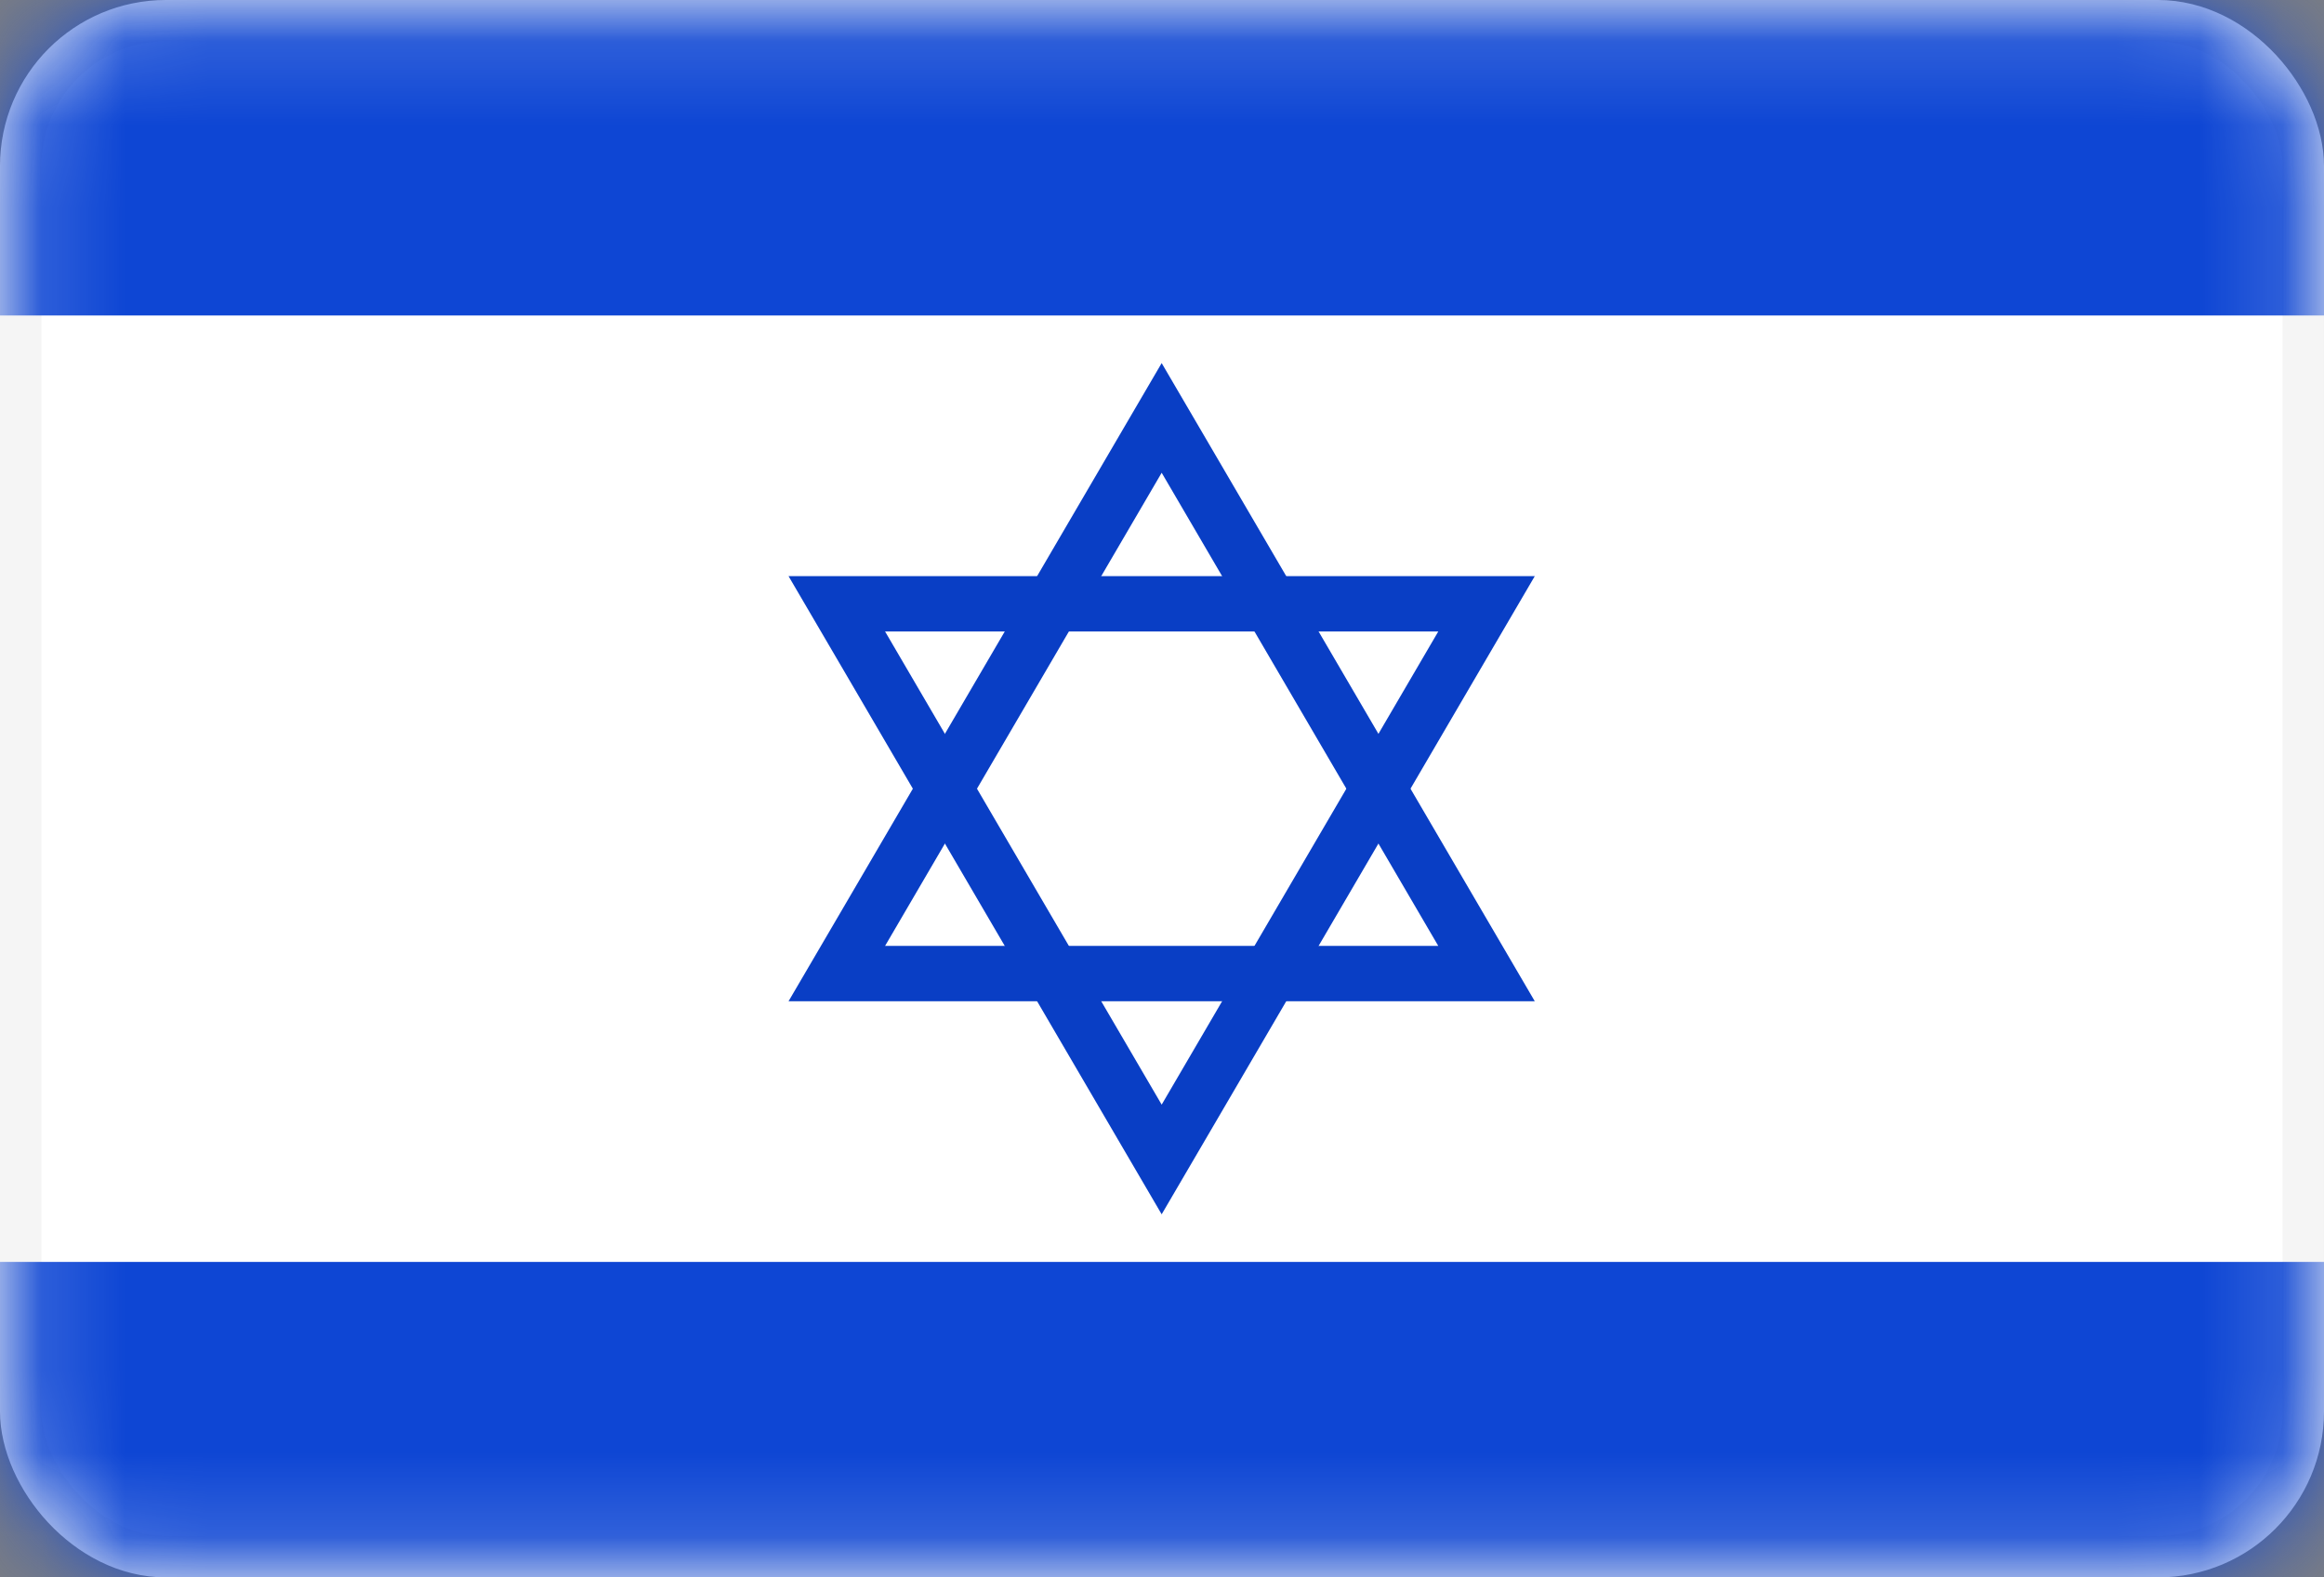
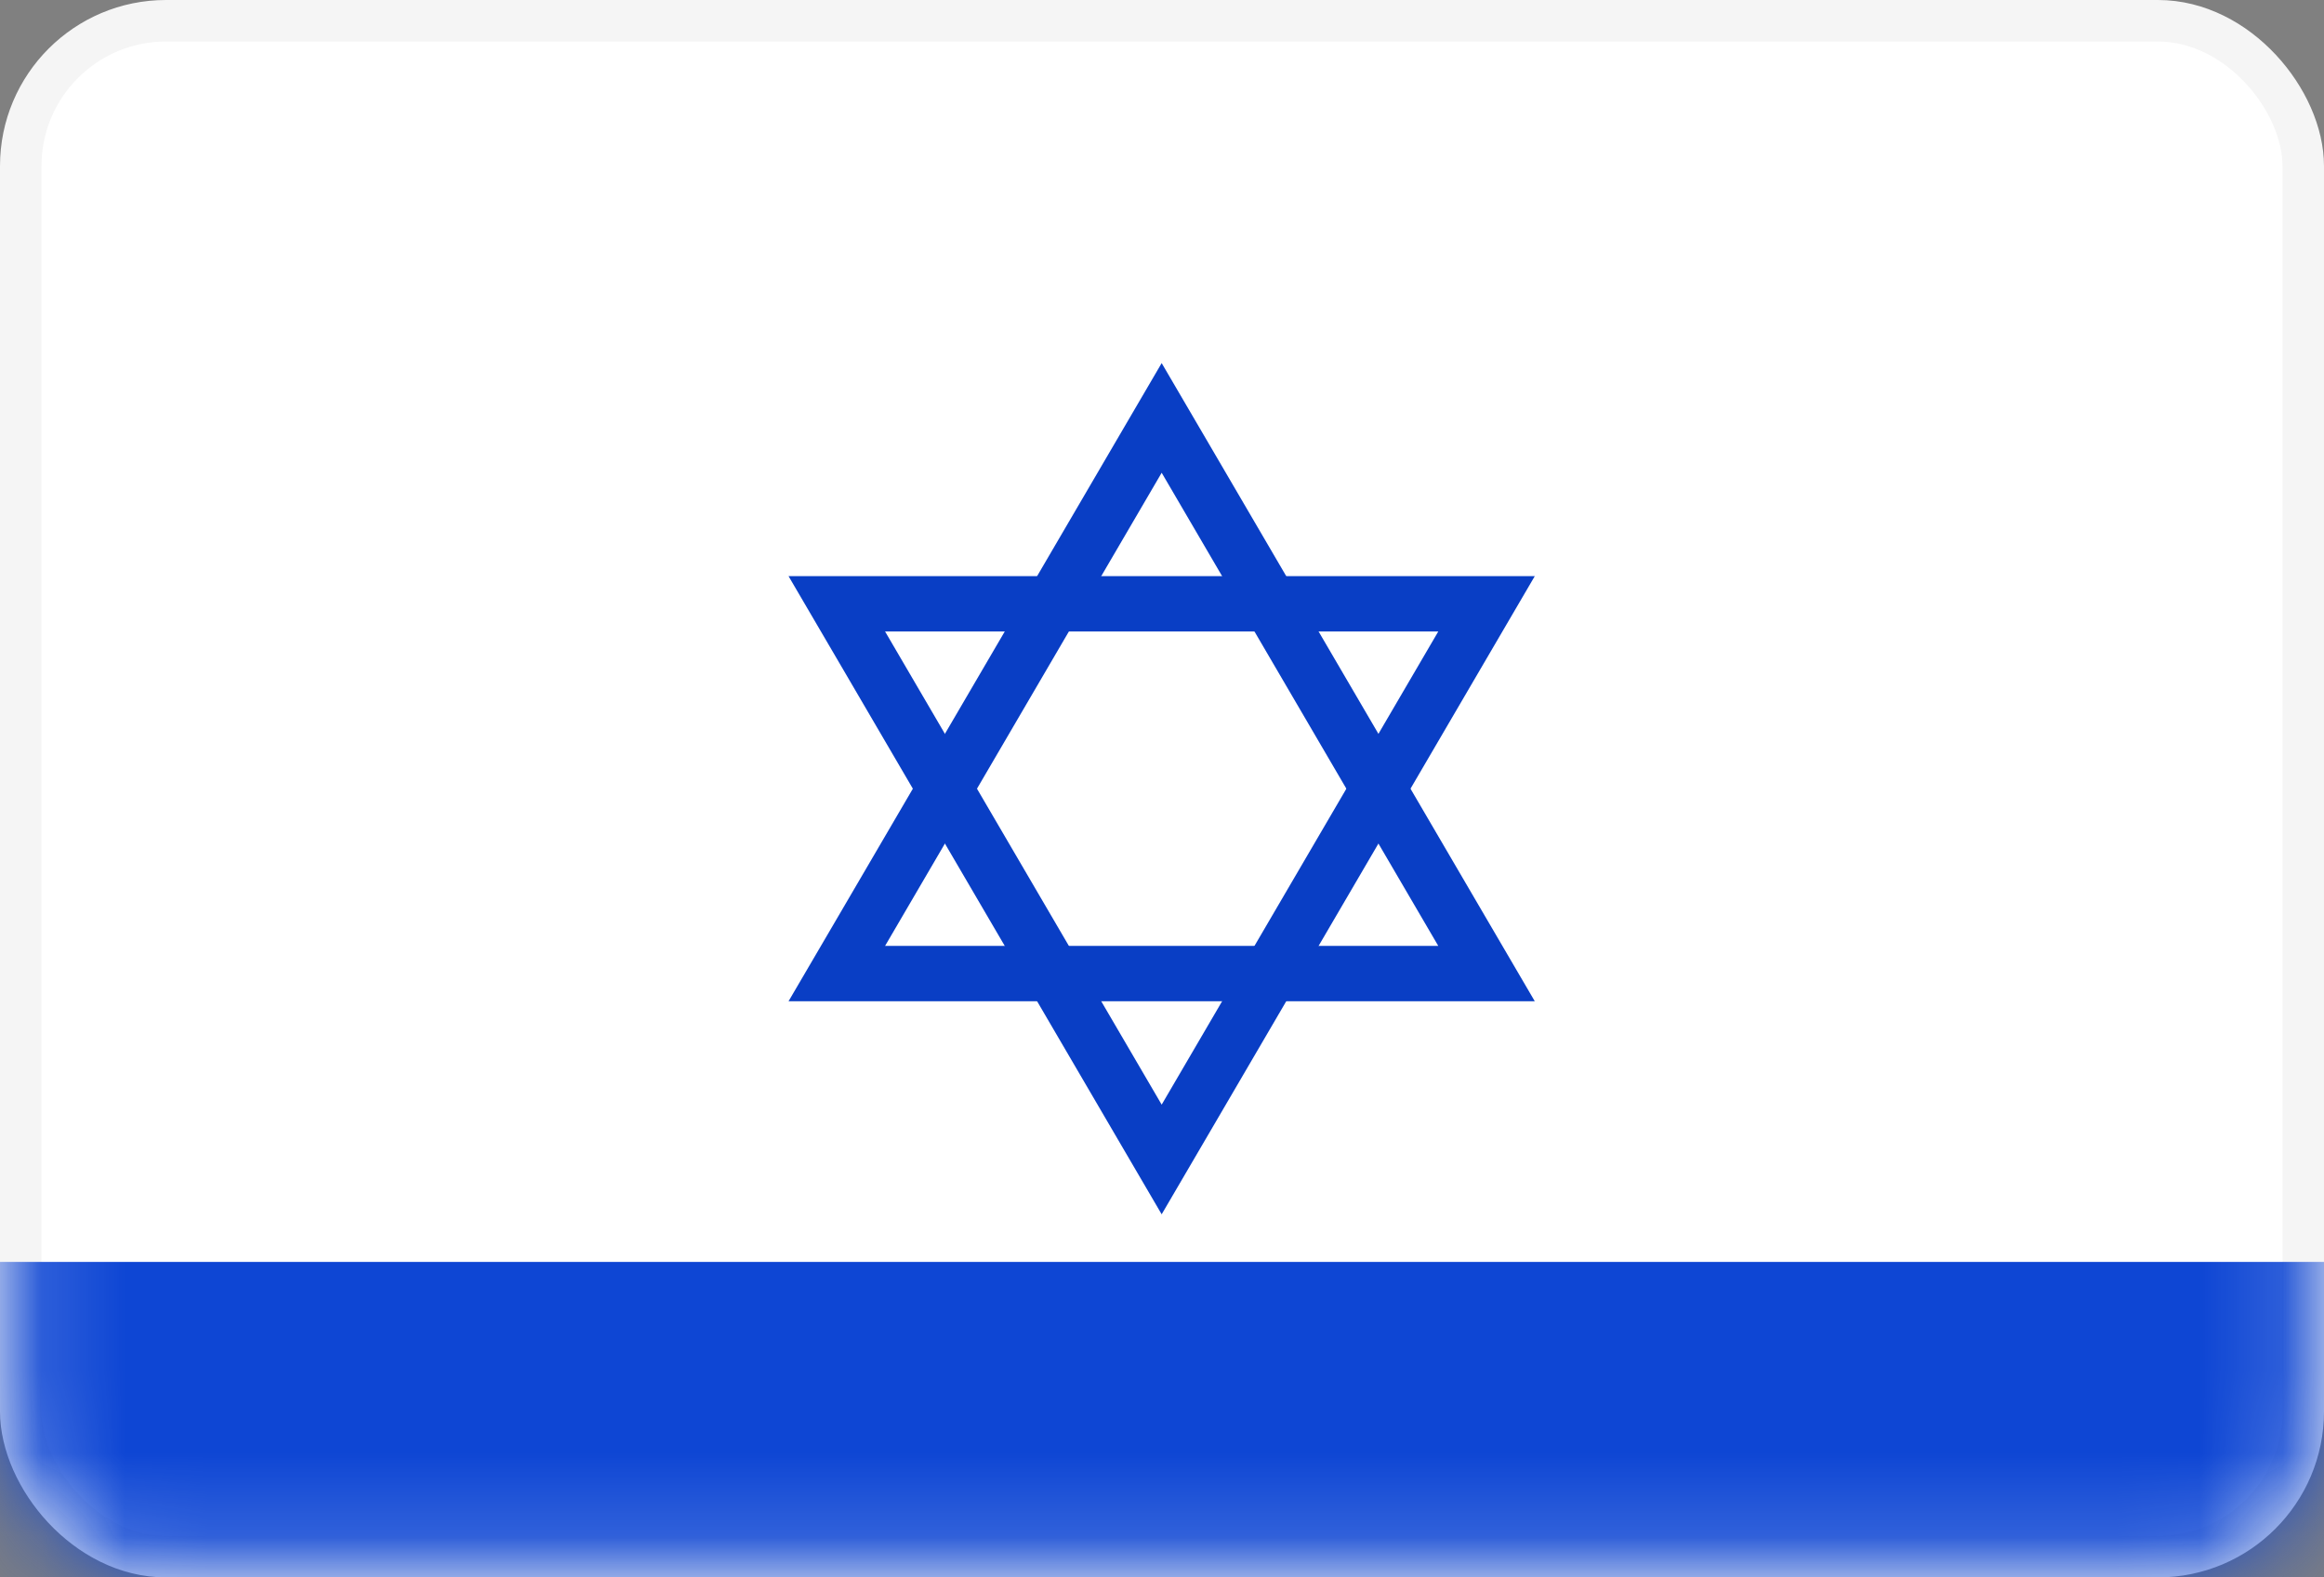
<svg xmlns="http://www.w3.org/2000/svg" width="28" height="19" viewBox="0 0 28 19" fill="none">
  <rect x="0" y="0" width="28" height="19" fill="#808080" stroke="none" />
  <rect x="0.25" y="0.25" width="27.5" height="18.5" rx="1.75" fill="white" stroke="#F5F5F5" stroke-width="0.5" />
  <mask id="mask0_753_2284" style="mask-type:alpha" maskUnits="userSpaceOnUse" x="0" y="0" width="28" height="19">
    <rect x="0.25" y="0.25" width="27.5" height="18.5" rx="1.75" fill="white" stroke="white" stroke-width="0.5" />
  </mask>
  <g mask="url(#mask0_753_2284)">
-     <path fill-rule="evenodd" clip-rule="evenodd" d="M0 3.8H28V0H0V3.8Z" fill="#0E46D4" />
    <path fill-rule="evenodd" clip-rule="evenodd" d="M0 19H28V15.2H0V19Z" fill="#0E46D4" />
    <path d="M10.37 11.235L10.082 11.727L10.674 11.727L17.341 11.727L17.91 11.727L17.628 11.245L14.295 5.545L13.996 5.034L13.703 5.535L10.37 11.235Z" stroke="#093EC5" stroke-width="0.667" />
-     <path d="M10.37 7.765L10.082 7.273L10.674 7.273L17.341 7.273L17.91 7.273L17.628 7.755L14.295 13.455L13.996 13.966L13.703 13.465L10.37 7.765Z" stroke="#093EC5" stroke-width="0.667" />
+     <path d="M10.37 7.765L10.082 7.273L10.674 7.273L17.91 7.273L17.628 7.755L14.295 13.455L13.996 13.966L13.703 13.465L10.37 7.765Z" stroke="#093EC5" stroke-width="0.667" />
  </g>
</svg>